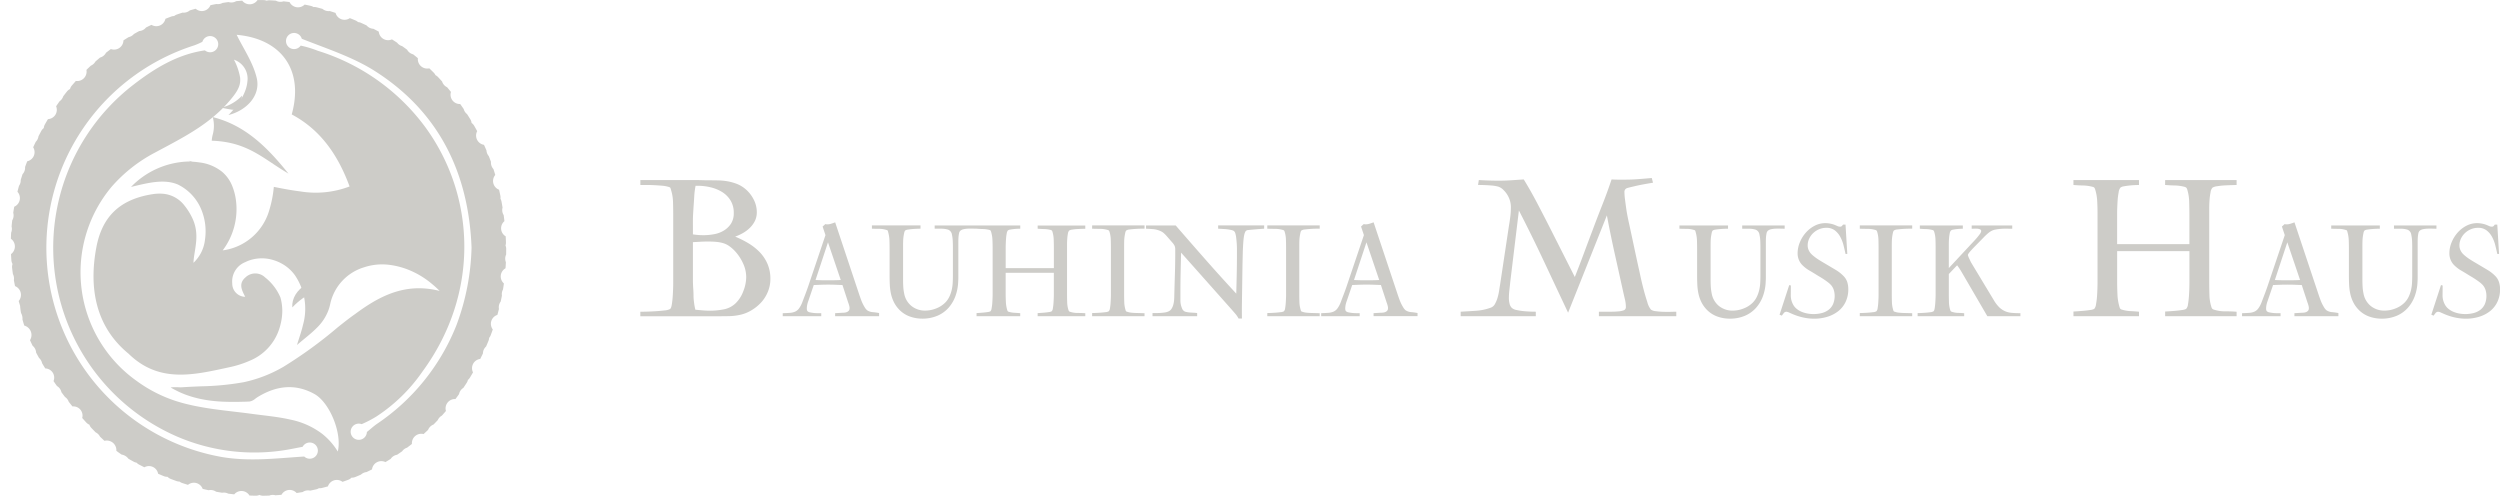
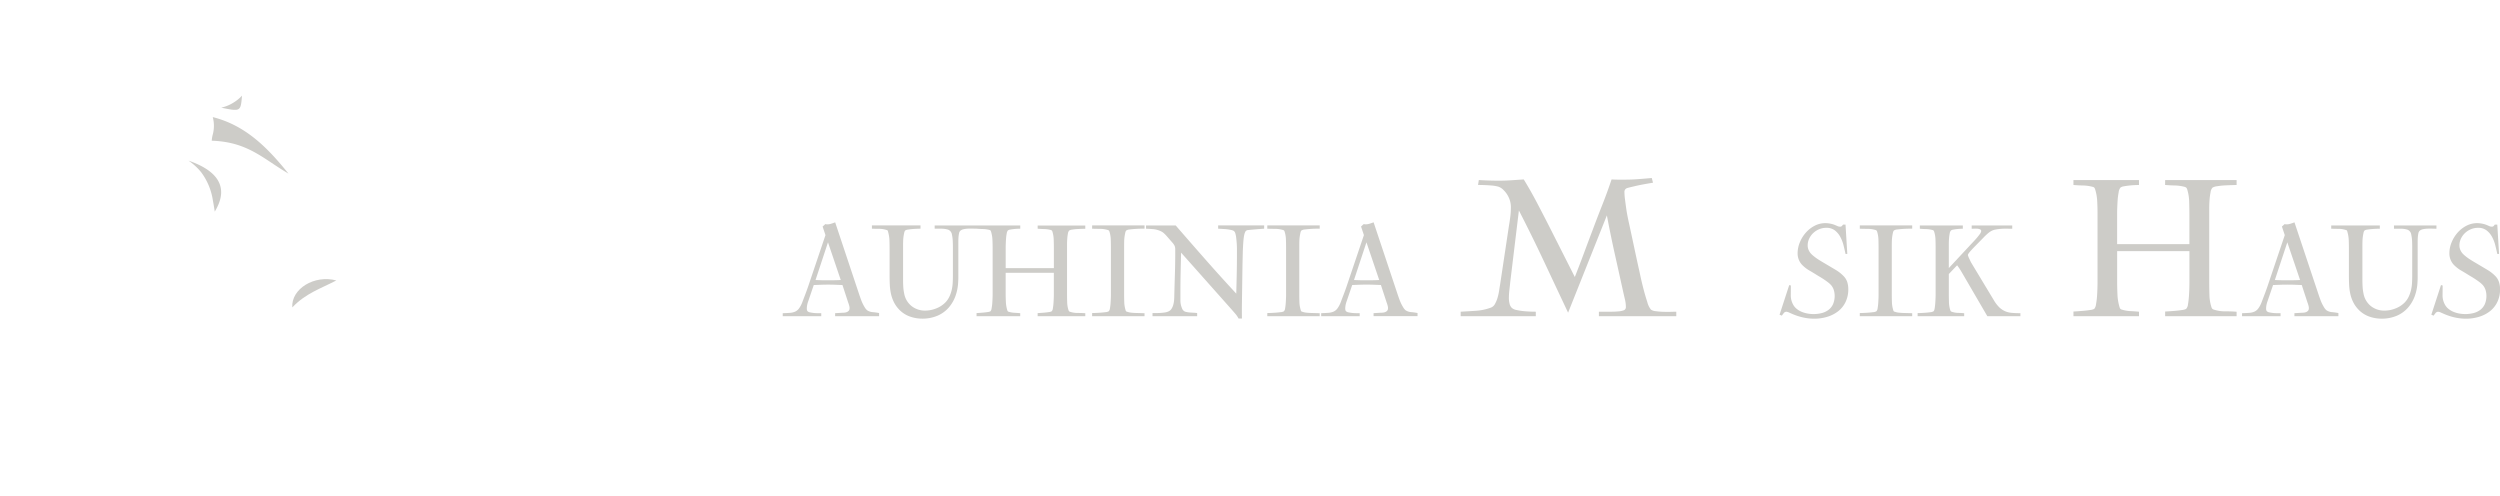
<svg xmlns="http://www.w3.org/2000/svg" width="372.125" height="73.783" viewBox="0 0 372.125 73.783">
  <defs>
    <style>
            .cls-1{fill:none}.cls-2{fill:#cdccc8}
        </style>
  </defs>
  <g id="Group_1051" data-name="Group 1051" transform="translate(-348.823 -3493)">
    <g id="Group_1049" data-name="Group 1049" transform="translate(142.15 -73.767)">
      <path id="Path_289" d="M2197.414 2872.235a5.666 5.666 0 0 0-.9-.793 3.118 3.118 0 0 0-.926-.441 5.492 5.492 0 0 0-1.034-.183c-.364-.031-.76-.046-1.185-.046q-.577 0-1.124.029c-.365.022-.74.042-1.124.061v5.516c0 .265 0 .523.015.776s.025.514.045.778q.031.519.031.869a6.014 6.014 0 0 0 .031.64c.02.193.046.4.076.625s.086.508.167.854q.547.06 1.109.106t1.11.046a10.61 10.61 0 0 0 2.005-.2 3.478 3.478 0 0 0 1.793-.93 4.806 4.806 0 0 0 1.125-1.783 5.857 5.857 0 0 0 .426-2.087 4.876 4.876 0 0 0-.471-2.057 6.927 6.927 0 0 0-1.169-1.78z" class="cls-1" data-name="Path 289" transform="translate(-1881.312 731.943)" />
      <path id="Path_290" d="M2300.573 2876.517a28.04 28.04 0 0 0 1.567.041h.632q.386 0 .773-.01c.258-.006.516-.017.775-.031l-1.9-5.61z" class="cls-1" data-name="Path 290" transform="translate(-1892.357 731.929)" />
-       <path id="Path_291" d="M2453.028 2876.517a28.177 28.177 0 0 0 1.57.041h.631c.257 0 .516 0 .774-.01s.515-.017.775-.031l-1.9-5.61z" class="cls-1" data-name="Path 291" transform="translate(-1907.741 731.929)" />
      <path id="Path_292" d="M2211.426 2876.517a28.255 28.255 0 0 0 1.569.041h.631q.387 0 .774-.01c.258-.006.516-.017.774-.031l-1.9-5.61z" class="cls-1" data-name="Path 292" transform="translate(-1883.361 731.929)" />
      <path id="Path_293" d="M2192.672 2868.9a8.646 8.646 0 0 0 1.627-.152 4.177 4.177 0 0 0 1.444-.547 3.35 3.35 0 0 0 1.048-1.018 2.845 2.845 0 0 0 .41-1.595 3.44 3.44 0 0 0-.487-1.868 3.854 3.854 0 0 0-1.246-1.246 5.741 5.741 0 0 0-1.717-.7 8.126 8.126 0 0 0-1.9-.228h-.334a12.059 12.059 0 0 0-.2 1.594c-.03.537-.066 1.069-.106 1.595l-.061 1.018q-.03.502-.03 1.018v2.005a10.414 10.414 0 0 0 1.552.124z" class="cls-1" data-name="Path 293" transform="translate(-1881.312 732.873)" />
-       <path id="Path_298" d="M2200.215 2871.356a8.233 8.233 0 0 0-1.687-1.337 14.659 14.659 0 0 0-1.991-1 6.867 6.867 0 0 0 1.185-.548 4.953 4.953 0 0 0 1.033-.789 3.769 3.769 0 0 0 .73-1.018 2.929 2.929 0 0 0 .273-1.291 4.1 4.1 0 0 0-.5-1.946 4.925 4.925 0 0 0-1.261-1.548 4.6 4.6 0 0 0-1.262-.73 7.764 7.764 0 0 0-1.336-.365 9.3 9.3 0 0 0-1.414-.135q-.729-.015-1.458-.016c-.3 0-.6-.006-.9-.015s-.594-.015-.9-.015h-8.3v.729h.942q.548 0 1.14.031c.395.02.775.047 1.139.076a4.609 4.609 0 0 1 .942.167c.162.041.259.088.289.137a1.414 1.414 0 0 1 .107.319 6.5 6.5 0 0 1 .3 1.765q.029.913.03 1.8v10.285c0 .161 0 .436-.015.821s-.031.792-.061 1.218-.077.822-.136 1.187-.152.588-.274.668a2.182 2.182 0 0 1-.821.2q-.638.077-1.383.123c-.5.029-.962.05-1.4.06s-.7.015-.805.015v.668H2194q.79 0 1.581-.015a8.54 8.54 0 0 0 1.55-.167 5.578 5.578 0 0 0 1.794-.684 6.392 6.392 0 0 0 1.489-1.2 5.336 5.336 0 0 0 1-1.6 4.992 4.992 0 0 0 .365-1.9 5.5 5.5 0 0 0-.426-2.218 5.9 5.9 0 0 0-1.138-1.732zm-9.968-4.679q0-.517.03-1.018l.061-1.018q.061-.791.106-1.595a11.926 11.926 0 0 1 .2-1.595h.334a8.139 8.139 0 0 1 1.9.228 5.723 5.723 0 0 1 1.717.7 3.843 3.843 0 0 1 1.246 1.246 3.44 3.44 0 0 1 .487 1.869 2.85 2.85 0 0 1-.41 1.595 3.363 3.363 0 0 1-1.049 1.017 4.2 4.2 0 0 1-1.444.548 8.683 8.683 0 0 1-1.626.152q-.4 0-.774-.03t-.775-.091zm7.506 10.457a4.791 4.791 0 0 1-1.125 1.783 3.477 3.477 0 0 1-1.792.929 10.61 10.61 0 0 1-2.005.2c-.365 0-.735-.016-1.11-.047s-.744-.065-1.109-.1c-.081-.346-.137-.63-.167-.854s-.056-.432-.075-.625a6.019 6.019 0 0 1-.031-.64q0-.35-.031-.868a19.409 19.409 0 0 1-.06-1.555v-5.515c.384-.02.76-.039 1.124-.061s.74-.03 1.125-.03q.638 0 1.185.046a5.479 5.479 0 0 1 1.034.183 3.1 3.1 0 0 1 .926.441 5.625 5.625 0 0 1 .9.793 6.9 6.9 0 0 1 1.169 1.782 4.873 4.873 0 0 1 .471 2.057 5.847 5.847 0 0 1-.429 2.082z" class="cls-2" data-name="Path 298" transform="translate(-1880.435 732.969)" />
      <path id="Path_299" d="M2218.577 2880.7a1.571 1.571 0 0 1-.354-.415 5.905 5.905 0 0 1-.325-.588 6.46 6.46 0 0 1-.263-.627c-.074-.21-.139-.388-.192-.537l-3.643-10.933a8.759 8.759 0 0 1-.579.2 1.92 1.92 0 0 1-.6.1.873.873 0 0 1-.143-.01 1.476 1.476 0 0 1-.142-.03l-.407.365.427 1.278-2.579 7.647c-.136.392-.279.784-.427 1.176s-.3.785-.447 1.177a3.9 3.9 0 0 1-.5.933 1.482 1.482 0 0 1-.589.466 2.4 2.4 0 0 1-.783.172c-.3.021-.643.038-1.036.051v.445h5.734v-.445h-.445c-.2 0-.409-.011-.618-.03a5.53 5.53 0 0 1-.6-.092.679.679 0 0 1-.385-.184.443.443 0 0 1-.081-.172.9.9 0 0 1-.021-.194 2.868 2.868 0 0 1 .061-.58 3.516 3.516 0 0 1 .162-.56l.81-2.381 1.066-.041q.539-.019 1.071-.02t1.072.02l1.066.041.851 2.605a2.866 2.866 0 0 1 .122.367 1.839 1.839 0 0 1 .082.366v.122a.538.538 0 0 1-.112.356.74.74 0 0 1-.274.2 1.19 1.19 0 0 1-.354.091 3.531 3.531 0 0 1-.375.021l-1.033.061v.445h6.544v-.465a8.247 8.247 0 0 0-.912-.131 1.781 1.781 0 0 1-.849-.27zm-4.725-4.486q-.387.011-.774.01h-.631c-.258 0-.517 0-.775-.01s-.522-.017-.794-.031l1.853-5.61 1.9 5.61c-.262.017-.521.025-.779.031z" class="cls-2" data-name="Path 299" transform="translate(-1882.812 732.263)" />
      <path id="Path_300" d="M2245.433 2868.6c.324.028.648.044.973.051a4.1 4.1 0 0 1 .952.132.386.386 0 0 1 .192.1.576.576 0 0 1 .092.2 4.637 4.637 0 0 1 .181 1.22q.021.69.021 1.239v2.927h-7.172v-3.027c0-.1 0-.271.01-.529s.02-.528.041-.813a6.354 6.354 0 0 1 .1-.781.964.964 0 0 1 .172-.458.737.737 0 0 1 .356-.132 7.81 7.81 0 0 1 1.124-.122c.176-.007.3-.01.365-.01v-.485h-12.74v.485h.972a3.594 3.594 0 0 1 1 .132.908.908 0 0 1 .6.76 5.609 5.609 0 0 1 .121.951c.014.323.021.641.021.952v4.213c0 .351-.011.709-.031 1.073a6.17 6.17 0 0 1-.152 1.063 4.866 4.866 0 0 1-.355 1 3.147 3.147 0 0 1-.618.871 3.867 3.867 0 0 1-1.357.862 4.389 4.389 0 0 1-1.58.314 3.209 3.209 0 0 1-2.067-.679 3.085 3.085 0 0 1-1.094-1.874 6.8 6.8 0 0 1-.132-.991c-.02-.337-.031-.669-.031-.992v-4.82c0-.311 0-.625.011-.942a6.291 6.291 0 0 1 .091-.942c.013-.081.038-.2.071-.354a.683.683 0 0 1 .152-.334.991.991 0 0 1 .426-.132c.216-.035.446-.061.689-.081s.476-.034.7-.041.375-.01.456-.01v-.485h-7.234v.485q.528.02 1.075.021a3.608 3.608 0 0 1 1.073.162c.108.026.173.057.192.091a.874.874 0 0 1 .071.212 5.184 5.184 0 0 1 .2 1.287q.021.658.021 1.307v3.868q0 .689.03 1.368a8.394 8.394 0 0 0 .162 1.315 5.414 5.414 0 0 0 .416 1.236 4.475 4.475 0 0 0 .769 1.124 4.155 4.155 0 0 0 1.591 1.064 5.416 5.416 0 0 0 1.894.334 5.647 5.647 0 0 0 2.219-.415 4.66 4.66 0 0 0 1.662-1.165 5.389 5.389 0 0 0 1.053-1.762 7.033 7.033 0 0 0 .416-2.208c.013-.189.021-.367.021-.536v-5.369c0-.195.006-.4.02-.618a4.158 4.158 0 0 1 .082-.607.711.711 0 0 1 .2-.405 1.1 1.1 0 0 1 .506-.232 3.781 3.781 0 0 1 .7-.081q.374-.01.719 0c.193.005.351.01.486.01.311.028.628.044.952.051a4.061 4.061 0 0 1 .953.132.315.315 0 0 1 .182.1.792.792 0 0 1 .081.2 4.736 4.736 0 0 1 .193 1.155q.03.628.03 1.174v6.908c0 .095 0 .271-.01.527s-.02.526-.041.81a6.526 6.526 0 0 1-.1.791.824.824 0 0 1-.171.445 1.088 1.088 0 0 1-.4.111q-.314.051-.668.083c-.236.019-.453.037-.648.051s-.315.019-.355.019v.466h6.5v-.445c-.271-.027-.55-.047-.841-.062a3.454 3.454 0 0 1-.84-.141.314.314 0 0 1-.182-.1.686.686 0 0 1-.081-.2 5.07 5.07 0 0 1-.193-1.21c-.02-.441-.03-.85-.03-1.23v-3.069h7.172v3.16c0 .108 0 .291-.01.546s-.021.524-.041.8-.051.535-.091.771a.77.77 0 0 1-.183.455 1.073 1.073 0 0 1-.394.111q-.315.051-.669.083c-.237.019-.456.037-.658.051s-.324.019-.365.019v.466h7.092v-.445c-.325-.027-.7-.04-1.115-.04a3.508 3.508 0 0 1-1.115-.163.384.384 0 0 1-.192-.1.564.564 0 0 1-.092-.2 4.2 4.2 0 0 1-.183-1.146q-.02-.639-.02-1.167v-7.465c0-.258.01-.524.031-.8a6.258 6.258 0 0 1 .1-.771.826.826 0 0 1 .192-.456 1.171 1.171 0 0 1 .467-.142 6.613 6.613 0 0 1 .76-.081q.395-.021.739-.031c.229-.006.371-.01.427-.01v-.485h-7.092z" class="cls-2" data-name="Path 300" transform="translate(-1884.302 732.211)" />
      <path id="Path_301" d="M2257.216 2868.6q.589.02 1.165.021a4.117 4.117 0 0 1 1.145.162.382.382 0 0 1 .193.1.58.58 0 0 1 .092.2 4.37 4.37 0 0 1 .181 1.145q.021.617.021 1.184v6.968c0 .108 0 .283-.01.527s-.021.5-.04.779-.052.53-.092.76a.769.769 0 0 1-.182.445 1.151 1.151 0 0 1-.487.132c-.256.033-.53.061-.82.08s-.554.034-.79.041l-.375.009v.466h7.8v-.445c-.122 0-.3 0-.527-.011l-.729-.019a8.294 8.294 0 0 1-.74-.051 2.3 2.3 0 0 1-.557-.122.4.4 0 0 1-.2-.092.634.634 0 0 1-.081-.213 4.391 4.391 0 0 1-.183-1.146q-.02-.617-.019-1.167v-6.978c0-.311 0-.615.009-.913a6.019 6.019 0 0 1 .092-.913c.013-.081.037-.2.07-.355a.672.672 0 0 1 .152-.333 1.146 1.146 0 0 1 .538-.153q.414-.051.881-.081c.311-.02.595-.031.851-.031h.446v-.486h-7.8z" class="cls-2" data-name="Path 301" transform="translate(-1887.982 732.211)" />
      <path id="Path_302" d="M2276.878 2868.6q.466.02.952.051a6.235 6.235 0 0 1 .952.132 1.35 1.35 0 0 1 .416.142.69.69 0 0 1 .234.364 3.6 3.6 0 0 1 .131.659c.033.277.061.564.081.861s.031.587.031.871v.708q0 1.479-.031 2.937t-.071 2.937q-2.329-2.511-4.548-5.033t-4.468-5.114h-4.416v.485q.527.02 1.043.062a3.243 3.243 0 0 1 1 .242 2.052 2.052 0 0 1 .536.3 5.345 5.345 0 0 1 .456.445l.831.952a2.894 2.894 0 0 1 .3.385 1.167 1.167 0 0 1 .142.324 1.474 1.474 0 0 1 .041.354v.477q0 1.64-.051 3.241t-.091 3.24c0 .19-.01.4-.031.629a3.775 3.775 0 0 1-.121.678 2.078 2.078 0 0 1-.273.608 1.026 1.026 0 0 1-.486.394 2.136 2.136 0 0 1-.537.142 8.45 8.45 0 0 1-1.236.081h-.558v.466h6.646v-.466c-.19-.026-.369-.043-.537-.05s-.348-.017-.538-.031a3.613 3.613 0 0 1-.729-.13.844.844 0 0 1-.466-.537 2.894 2.894 0 0 1-.223-1.145v-1.185q0-1.478.031-2.957t.071-2.958l7.578 8.528.527.608a3.676 3.676 0 0 1 .446.668h.506q-.021-1.195 0-2.41l.081-5.57.04-1.68q.02-.83.081-1.682c.014-.189.031-.375.051-.558a5.568 5.568 0 0 1 .091-.557 2.081 2.081 0 0 1 .162-.466.488.488 0 0 1 .405-.243c.391-.041.79-.077 1.195-.111s.8-.064 1.2-.092v-.485h-6.848z" class="cls-2" data-name="Path 302" transform="translate(-1888.882 732.211)" />
      <path id="Path_303" d="M2286.218 2868.6q.588.02 1.165.021a4.124 4.124 0 0 1 1.145.162.383.383 0 0 1 .192.1.6.6 0 0 1 .091.2 4.38 4.38 0 0 1 .182 1.145q.02.617.021 1.184v6.968c0 .108 0 .283-.01.527s-.02.5-.041.779a7.619 7.619 0 0 1-.091.76.765.765 0 0 1-.183.445 1.142 1.142 0 0 1-.486.132c-.256.033-.53.061-.82.08s-.554.034-.791.041l-.375.009v.466h7.8v-.445c-.121 0-.3 0-.526-.011l-.729-.019a8.294 8.294 0 0 1-.74-.051 2.319 2.319 0 0 1-.558-.122.4.4 0 0 1-.2-.092.638.638 0 0 1-.081-.213 4.381 4.381 0 0 1-.183-1.146q-.019-.617-.02-1.167v-6.978c0-.311 0-.615.01-.913a6.045 6.045 0 0 1 .091-.913c.013-.081.038-.2.071-.355a.674.674 0 0 1 .152-.333 1.149 1.149 0 0 1 .538-.153q.415-.051.881-.081c.311-.02.595-.031.851-.031h.446v-.486h-7.8z" class="cls-2" data-name="Path 303" transform="translate(-1890.908 732.211)" />
      <path id="Path_304" d="M2307.724 2880.7a1.571 1.571 0 0 1-.354-.415 6.378 6.378 0 0 1-.588-1.215l-.192-.537-3.647-10.937q-.264.1-.579.2a1.924 1.924 0 0 1-.6.1.847.847 0 0 1-.142-.01 1.428 1.428 0 0 1-.143-.03l-.406.365.427 1.278-2.581 7.647q-.2.589-.427 1.176t-.445 1.177a3.951 3.951 0 0 1-.5.933 1.474 1.474 0 0 1-.589.466 2.408 2.408 0 0 1-.783.172c-.3.021-.644.038-1.036.051v.445h5.733v-.445h-.446c-.2 0-.408-.011-.618-.03a5.559 5.559 0 0 1-.6-.092.684.684 0 0 1-.385-.184.45.45 0 0 1-.081-.172.93.93 0 0 1-.021-.194 2.87 2.87 0 0 1 .062-.58 3.621 3.621 0 0 1 .162-.56l.812-2.381 1.065-.041q.54-.019 1.072-.02c.354 0 .712.007 1.072.02l1.066.041.851 2.605a2.736 2.736 0 0 1 .121.367 1.824 1.824 0 0 1 .081.366v.122a.533.533 0 0 1-.112.356.73.73 0 0 1-.273.2 1.206 1.206 0 0 1-.354.091 3.562 3.562 0 0 1-.375.021l-1.033.061v.445h6.544v-.465a8.24 8.24 0 0 0-.912-.131 1.777 1.777 0 0 1-.846-.266zm-4.726-4.486c-.258.007-.516.01-.773.01h-.632c-.258 0-.517 0-.774-.01s-.522-.017-.794-.031l1.853-5.61 1.9 5.61c-.263.017-.522.025-.778.031z" class="cls-2" data-name="Path 304" transform="translate(-1891.809 732.263)" />
      <path id="Path_305" d="M2348.463 2880.178a10.241 10.241 0 0 1-1.169-.091 1.574 1.574 0 0 1-.73-.228 2.945 2.945 0 0 1-.548-1.127c-.2-.609-.394-1.267-.577-1.978s-.34-1.374-.471-1.993-.218-1.009-.258-1.171q-.366-1.673-.715-3.316t-.714-3.317q-.091-.4-.213-1.02t-.212-1.278q-.092-.654-.167-1.263a8.247 8.247 0 0 1-.077-.973v-.031a.586.586 0 0 1 .426-.64q.425-.121.851-.213.73-.182 1.473-.319t1.5-.259l-.182-.7q-1 .091-2.005.167t-2.006.076h-.988q-.471 0-.987-.031-.638 1.915-1.367 3.753t-1.429 3.72q-.669 1.761-1.322 3.524t-1.352 3.525l-3.921-7.748q-.882-1.731-1.778-3.432t-1.9-3.343c-.607.042-1.221.081-1.838.122s-1.231.062-1.839.062q-1.519 0-3.01-.092l-.121.73q1.064 0 2.127.092a5.543 5.543 0 0 1 .911.167 1.977 1.977 0 0 1 .791.532 3.646 3.646 0 0 1 .79 1.172 3.477 3.477 0 0 1 .273 1.354 11.459 11.459 0 0 1-.091 1.431c-.061.486-.132.964-.213 1.429l-1.306 8.672c-.04.223-.086.507-.136.852a8.174 8.174 0 0 1-.229 1.051 4.348 4.348 0 0 1-.394.958 1.127 1.127 0 0 1-.608.548 7.84 7.84 0 0 1-2.219.472q-1.154.077-2.279.137v.668h11.184v-.668c-.182 0-.45 0-.8-.016s-.715-.034-1.08-.075a9.383 9.383 0 0 1-1.018-.168 1.384 1.384 0 0 1-.683-.319 1.291 1.291 0 0 1-.334-.655 3.436 3.436 0 0 1-.092-.746 10.772 10.772 0 0 1 .077-1.263q.075-.655.136-1.263l1.277-10.563q1.944 3.773 3.723 7.561t3.6 7.652l5.774-14.483q.548 2.922 1.186 5.784t1.276 5.754l.243 1.051a4.731 4.731 0 0 1 .122 1.05.5.5 0 0 1-.4.518 3.01 3.01 0 0 1-.744.137q-.5.045-1.064.046h-1.808v.668h11.519v-.668c-.123 0-.361.005-.715.015s-.735.01-1.15 0z" class="cls-2" data-name="Path 305" transform="translate(-1894.14 733.003)" />
-       <path id="Path_306" d="M2370.114 2868.6v-.485h-6.321v.485h.972a3.594 3.594 0 0 1 1 .132.908.908 0 0 1 .6.76 5.56 5.56 0 0 1 .121.951c.013.323.02.641.02.952v4.213q0 .527-.03 1.073a6.266 6.266 0 0 1-.152 1.063 4.971 4.971 0 0 1-.356 1 3.155 3.155 0 0 1-.617.871 3.867 3.867 0 0 1-1.358.862 4.388 4.388 0 0 1-1.58.314 3.209 3.209 0 0 1-2.067-.679 3.094 3.094 0 0 1-1.094-1.874 7.046 7.046 0 0 1-.132-.991q-.029-.506-.03-.992v-4.82c0-.311 0-.625.01-.942a6.227 6.227 0 0 1 .091-.942c.014-.081.038-.2.071-.354a.666.666 0 0 1 .152-.334.985.985 0 0 1 .425-.132c.216-.035.446-.061.688-.081s.477-.034.7-.041.375-.01.457-.01v-.485h-7.234v.485c.352.013.709.021 1.074.021a3.613 3.613 0 0 1 1.074.162c.107.026.171.057.192.091a1.034 1.034 0 0 1 .071.212 5.15 5.15 0 0 1 .2 1.287q.02.658.021 1.307v3.868q0 .689.03 1.368a8.337 8.337 0 0 0 .163 1.315 5.331 5.331 0 0 0 .415 1.236 4.469 4.469 0 0 0 .769 1.124 4.15 4.15 0 0 0 1.591 1.064 5.42 5.42 0 0 0 1.895.334 5.645 5.645 0 0 0 2.218-.415 4.649 4.649 0 0 0 1.661-1.165 5.371 5.371 0 0 0 1.054-1.762 7.005 7.005 0 0 0 .415-2.208 7.26 7.26 0 0 0 .021-.536v-5.369c0-.195.007-.4.02-.618a4.159 4.159 0 0 1 .081-.607.712.712 0 0 1 .2-.405 1.1 1.1 0 0 1 .506-.232 3.785 3.785 0 0 1 .7-.081q.375-.01.719 0c.236.01.425.01.574.01z" class="cls-2" data-name="Path 306" transform="translate(-1897.794 732.211)" />
      <path id="Path_307" d="M2380.6 2875.659a5.581 5.581 0 0 0-1.236-.98c-.485-.29-.946-.563-1.377-.818-.162-.1-.352-.206-.567-.335s-.433-.262-.648-.4-.422-.29-.618-.446a3.921 3.921 0 0 1-.477-.434 2.1 2.1 0 0 1-.344-.556 1.657 1.657 0 0 1-.122-.637 2.358 2.358 0 0 1 .233-1.031 2.744 2.744 0 0 1 .618-.839 2.9 2.9 0 0 1 .881-.556 2.724 2.724 0 0 1 1.044-.2 2.018 2.018 0 0 1 1.267.384 3.054 3.054 0 0 1 .81.963 5.4 5.4 0 0 1 .487 1.267q.171.687.293 1.275h.264l-.264-4.369h-.365c-.053.07-.111.14-.172.209a.319.319 0 0 1-.253.1.965.965 0 0 1-.405-.083c-.121-.055-.25-.112-.385-.167a3.5 3.5 0 0 0-.689-.2 3.952 3.952 0 0 0-.73-.074 3.427 3.427 0 0 0-1.621.4 4.528 4.528 0 0 0-1.306 1.035 5.03 5.03 0 0 0-.881 1.44 4.321 4.321 0 0 0-.325 1.633 2.525 2.525 0 0 0 .183.944 2.364 2.364 0 0 0 .527.8 5.055 5.055 0 0 0 1.043.8c.386.223.76.449 1.125.68q.2.122.5.3t.6.385q.3.2.577.416a3.31 3.31 0 0 1 .436.4 2.164 2.164 0 0 1 .406.751 3.155 3.155 0 0 1-.123 2.078 2.222 2.222 0 0 1-.669.843 2.81 2.81 0 0 1-1 .477 4.927 4.927 0 0 1-1.246.152 5.048 5.048 0 0 1-.882-.081 4.117 4.117 0 0 1-.871-.254 2.945 2.945 0 0 1-.76-.456 2.067 2.067 0 0 1-.547-.688 2.826 2.826 0 0 1-.314-1.357q.009-.73.009-1.418l-.242-.061-1.439 4.413.345.136a4.323 4.323 0 0 1 .273-.368.5.5 0 0 1 .4-.211 1.232 1.232 0 0 1 .435.132l.436.193a8.934 8.934 0 0 0 1.6.522 7.709 7.709 0 0 0 1.681.187 6.574 6.574 0 0 0 1.936-.283 4.967 4.967 0 0 0 1.62-.829 3.852 3.852 0 0 0 1.1-1.376 4.316 4.316 0 0 0 .405-1.921 3.532 3.532 0 0 0-.141-1 2.307 2.307 0 0 0-.515-.887z" class="cls-2" data-name="Path 307" transform="translate(-1899.465 732.25)" />
      <path id="Path_308" d="M2384.31 2868.6q.589.02 1.166.021a4.118 4.118 0 0 1 1.144.162.383.383 0 0 1 .193.1.6.6 0 0 1 .091.2 4.411 4.411 0 0 1 .182 1.145q.019.617.02 1.184v6.968c0 .108 0 .283-.01.527s-.021.5-.041.779a7.551 7.551 0 0 1-.091.76.77.77 0 0 1-.182.445 1.152 1.152 0 0 1-.487.132c-.257.033-.53.061-.82.08s-.555.034-.791.041l-.375.009v.466h7.8v-.445q-.182 0-.528-.011l-.729-.019a8.245 8.245 0 0 1-.739-.051 2.287 2.287 0 0 1-.557-.122.393.393 0 0 1-.2-.092.628.628 0 0 1-.081-.213 4.321 4.321 0 0 1-.182-1.146c-.015-.412-.021-.8-.021-1.167v-6.978c0-.311 0-.615.01-.913a6.274 6.274 0 0 1 .091-.913c.013-.081.037-.2.071-.355a.677.677 0 0 1 .152-.333 1.144 1.144 0 0 1 .537-.153 15.328 15.328 0 0 1 1.733-.112h.446v-.486h-7.8z" class="cls-2" data-name="Path 308" transform="translate(-1900.807 732.211)" />
      <path id="Path_309" d="M2406.885 2880.873a3.042 3.042 0 0 1-.851-.577 5.047 5.047 0 0 1-.8-1.046l-3.363-5.579a1.993 1.993 0 0 1-.121-.232c-.054-.116-.111-.237-.173-.365s-.111-.247-.152-.354a.916.916 0 0 1-.06-.2.545.545 0 0 1 .121-.254 4.034 4.034 0 0 1 .283-.356 19.246 19.246 0 0 1 .547-.587l1.256-1.279c.081-.081.158-.162.233-.243a2.5 2.5 0 0 1 .233-.223c.107-.108.223-.214.344-.314a3.119 3.119 0 0 1 .385-.274 1.982 1.982 0 0 1 .709-.263 7.3 7.3 0 0 1 .871-.112q.446-.03.881-.02t.74.01v-.485h-6.037v.485c.054 0 .158 0 .314-.01s.313-.007.475 0a1.234 1.234 0 0 1 .436.092.272.272 0 0 1 .193.262 1 1 0 0 1-.233.486q-.233.324-.537.668t-.608.658q-.3.315-.425.457l-3.019 3.24v-3.565c0-.256.01-.523.03-.8a6.311 6.311 0 0 1 .1-.769.815.815 0 0 1 .193-.456.674.674 0 0 1 .334-.132c.169-.035.348-.061.537-.081a8.42 8.42 0 0 1 .892-.051v-.485h-6.4v.485c.31.028.621.044.932.051a3.988 3.988 0 0 1 .932.132.377.377 0 0 1 .192.1.578.578 0 0 1 .091.2 4.437 4.437 0 0 1 .184 1.165c.013.425.02.814.02 1.164v6.888c0 .107 0 .291-.01.547s-.021.526-.042.81-.05.547-.09.791-.1.392-.183.445a1.067 1.067 0 0 1-.456.132c-.236.033-.489.061-.76.08s-.516.034-.739.041-.355.009-.4.009v.466h6.93v-.445a12.433 12.433 0 0 0-.9-.051 3.018 3.018 0 0 1-.9-.152.381.381 0 0 1-.192-.1.55.55 0 0 1-.092-.2 4.37 4.37 0 0 1-.183-1.206c-.013-.466-.02-.874-.02-1.226v-2.9l1.235-1.3a8.793 8.793 0 0 1 .628.932l3.87 6.643h4.923v-.445q-.73 0-1.286-.051a3.145 3.145 0 0 1-1.012-.251z" class="cls-2" data-name="Path 309" transform="translate(-1901.773 732.211)" />
      <path id="Path_310" d="M2433.324 2861.33c.487.041.973.066 1.46.077a6.116 6.116 0 0 1 1.427.2.611.611 0 0 1 .289.152.875.875 0 0 1 .137.3 6.952 6.952 0 0 1 .274 1.83q.03 1.037.031 1.86v4.389h-10.758v-4.538c0-.142 0-.406.015-.792s.03-.792.061-1.219a9.543 9.543 0 0 1 .152-1.174 1.462 1.462 0 0 1 .258-.685 1.091 1.091 0 0 1 .532-.2q.41-.076.852-.121c.293-.031.572-.052.835-.061s.446-.016.547-.016v-.729h-9.755v.729q.7.062 1.428.076a6.165 6.165 0 0 1 1.428.2.482.482 0 0 1 .273.152 1.143 1.143 0 0 1 .122.3 7.054 7.054 0 0 1 .289 1.731q.046.942.045 1.762v10.36q0 .213-.015.79t-.061 1.215a9.975 9.975 0 0 1-.152 1.185 1.249 1.249 0 0 1-.259.669 1.624 1.624 0 0 1-.592.167q-.473.076-1 .121c-.355.031-.679.056-.973.076s-.47.031-.531.031v.7h9.755v-.668c-.406-.04-.825-.072-1.261-.091a5.209 5.209 0 0 1-1.261-.214.486.486 0 0 1-.273-.152 1.172 1.172 0 0 1-.122-.305 7.665 7.665 0 0 1-.289-1.814q-.044-.991-.045-1.845v-4.6h10.758v4.739c0 .162-.005.436-.015.82s-.03.785-.061 1.2-.076.8-.137 1.154a1.177 1.177 0 0 1-.274.683 1.616 1.616 0 0 1-.593.167q-.472.076-1 .121a45.337 45.337 0 0 1-1.535.107v.7h10.637v-.668q-.729-.06-1.671-.061a5.3 5.3 0 0 1-1.672-.242.6.6 0 0 1-.289-.153.878.878 0 0 1-.137-.306 6.274 6.274 0 0 1-.273-1.718q-.029-.959-.03-1.75v-11.2q0-.577.045-1.2a9.466 9.466 0 0 1 .152-1.156 1.243 1.243 0 0 1 .289-.685 1.757 1.757 0 0 1 .7-.213 10.149 10.149 0 0 1 1.139-.122q.592-.03 1.11-.045c.344-.01.557-.016.638-.016v-.729h-10.637z" class="cls-2" data-name="Path 310" transform="translate(-1904.376 732.969)" />
      <path id="Path_311" d="M2460.18 2880.7a1.572 1.572 0 0 1-.355-.415 6.337 6.337 0 0 1-.587-1.215l-.192-.537-3.646-10.933q-.264.1-.579.2a1.919 1.919 0 0 1-.6.1.864.864 0 0 1-.143-.01 1.415 1.415 0 0 1-.142-.03l-.407.365.427 1.278-2.58 7.647q-.2.589-.427 1.176l-.447 1.177a3.915 3.915 0 0 1-.5.933 1.486 1.486 0 0 1-.588.466 2.4 2.4 0 0 1-.783.172q-.446.031-1.036.051v.445h5.733v-.445h-.445c-.2 0-.409-.011-.619-.03a5.559 5.559 0 0 1-.6-.092.683.683 0 0 1-.385-.184.451.451 0 0 1-.081-.172.9.9 0 0 1-.021-.194 2.868 2.868 0 0 1 .061-.58 3.676 3.676 0 0 1 .162-.56l.811-2.381 1.065-.041a29.654 29.654 0 0 1 2.144 0l1.065.041.852 2.605a2.812 2.812 0 0 1 .121.367 1.861 1.861 0 0 1 .081.366v.122a.533.533 0 0 1-.112.356.728.728 0 0 1-.273.2 1.194 1.194 0 0 1-.354.091 3.553 3.553 0 0 1-.375.021l-1.033.061v.445h6.545v-.465a8.285 8.285 0 0 0-.913-.131 1.775 1.775 0 0 1-.844-.27zm-4.725-4.486c-.258.007-.517.01-.773.01h-.632q-.388 0-.775-.01a28.324 28.324 0 0 1-.795-.031l1.854-5.61 1.9 5.61c-.264.017-.522.025-.779.031z" class="cls-2" data-name="Path 311" transform="translate(-1907.194 732.263)" />
      <path id="Path_312" d="M2478.021 2868.6v-.485h-6.321v.485h.973a3.592 3.592 0 0 1 1 .132.908.908 0 0 1 .6.76 5.536 5.536 0 0 1 .122.951c.014.323.02.641.02.952v4.213q0 .527-.03 1.073a6.146 6.146 0 0 1-.152 1.063 4.954 4.954 0 0 1-.355 1 3.133 3.133 0 0 1-.618.871 3.86 3.86 0 0 1-1.357.862 4.388 4.388 0 0 1-1.581.314 3.207 3.207 0 0 1-2.066-.679 3.087 3.087 0 0 1-1.094-1.874 6.871 6.871 0 0 1-.133-.991q-.03-.506-.03-.992v-4.82c0-.311 0-.625.01-.942a6.2 6.2 0 0 1 .091-.942c.013-.081.037-.2.07-.354a.672.672 0 0 1 .152-.334.987.987 0 0 1 .425-.132c.217-.035.446-.061.689-.081s.476-.034.7-.041.375-.01.456-.01v-.485h-7.234v.485q.528.02 1.075.021a3.611 3.611 0 0 1 1.074.162c.107.026.171.057.192.091a.92.92 0 0 1 .071.212 5.173 5.173 0 0 1 .2 1.287q.021.658.021 1.307v3.868q0 .689.03 1.368a8.366 8.366 0 0 0 .162 1.315 5.355 5.355 0 0 0 .416 1.236 4.457 4.457 0 0 0 .77 1.124 4.153 4.153 0 0 0 1.591 1.064 5.416 5.416 0 0 0 1.894.334 5.645 5.645 0 0 0 2.219-.415 4.647 4.647 0 0 0 1.662-1.165 5.382 5.382 0 0 0 1.054-1.762 7.012 7.012 0 0 0 .416-2.208c.013-.189.02-.367.02-.536v-5.369c0-.195.007-.4.021-.618a4.2 4.2 0 0 1 .08-.607.718.718 0 0 1 .2-.405 1.11 1.11 0 0 1 .507-.232 3.8 3.8 0 0 1 .7-.081q.375-.01.719 0c.23.01.419.01.569.01z" class="cls-2" data-name="Path 312" transform="translate(-1908.683 732.211)" />
      <path id="Path_313" d="M2489.011 2876.539a2.288 2.288 0 0 0-.506-.88 5.581 5.581 0 0 0-1.236-.98q-.73-.435-1.378-.818c-.163-.1-.351-.206-.567-.335s-.432-.262-.649-.4-.422-.29-.618-.446a4.015 4.015 0 0 1-.477-.434 2.092 2.092 0 0 1-.343-.556 1.635 1.635 0 0 1-.122-.637 2.358 2.358 0 0 1 .233-1.031 2.753 2.753 0 0 1 .619-.839 2.9 2.9 0 0 1 .881-.556 2.723 2.723 0 0 1 1.044-.2 2.015 2.015 0 0 1 1.266.384 3.042 3.042 0 0 1 .81.963 5.352 5.352 0 0 1 .487 1.267q.172.687.294 1.275h.263l-.263-4.369h-.365c-.054.07-.11.14-.172.209a.32.32 0 0 1-.253.1.963.963 0 0 1-.405-.083c-.122-.055-.25-.112-.385-.167a3.506 3.506 0 0 0-.689-.2 3.944 3.944 0 0 0-.729-.074 3.427 3.427 0 0 0-1.621.4 4.525 4.525 0 0 0-1.307 1.035 5.022 5.022 0 0 0-.88 1.44 4.3 4.3 0 0 0-.325 1.633 2.515 2.515 0 0 0 .182.944 2.365 2.365 0 0 0 .527.8 5.07 5.07 0 0 0 1.042.8q.578.335 1.125.68.2.122.5.3t.6.385c.2.136.4.274.578.416a3.366 3.366 0 0 1 .435.4 2.135 2.135 0 0 1 .405.751 3.148 3.148 0 0 1-.121 2.078 2.234 2.234 0 0 1-.669.843 2.812 2.812 0 0 1-1 .477 4.936 4.936 0 0 1-1.246.152 5.022 5.022 0 0 1-.881-.081 4.09 4.09 0 0 1-.871-.254 2.943 2.943 0 0 1-.76-.456 2.092 2.092 0 0 1-.548-.688 2.831 2.831 0 0 1-.313-1.357q.01-.73.01-1.418l-.243-.061-1.439 4.413.344.136a4.342 4.342 0 0 1 .274-.368.5.5 0 0 1 .4-.211 1.237 1.237 0 0 1 .436.132l.435.193a8.957 8.957 0 0 0 1.6.522 7.69 7.69 0 0 0 1.681.187 6.569 6.569 0 0 0 1.935-.283 4.973 4.973 0 0 0 1.621-.829 3.87 3.87 0 0 0 1.1-1.376 4.333 4.333 0 0 0 .405-1.921 3.5 3.5 0 0 0-.151-1.007z" class="cls-2" data-name="Path 313" transform="translate(-1910.355 732.25)" />
    </g>
    <g id="Group_1050" data-name="Group 1050" transform="translate(15.295 14.544)">
      <path id="Path_286" d="M2357.163 2706.294a35.311 35.311 0 0 0 2.195-11.413c-.432-11.169-4.888-20.213-14.352-26.248-3.318-2.116-7.2-3.35-10.916-4.829a1.207 1.207 0 1 0-.432 1.294 1.224 1.224 0 0 0 .266-.275 15.712 15.712 0 0 1 2.537.765 31.422 31.422 0 0 1 16.024 11.387c7.5 10.282 8.111 24.742-.461 36.4a24.779 24.779 0 0 1-6.833 6.657 17 17 0 0 1-2.191 1.136 1.2 1.2 0 1 0 .777 1.17c.5-.407.983-.849 1.512-1.22a31.8 31.8 0 0 0 11.733-14.469l.12-.3.021-.055z" class="cls-1" data-name="Path 286" transform="translate(-1962.551 820.42)" />
      <path id="Path_287" d="M2304.172 2701.366a12.731 12.731 0 0 1 2.339.375q-.578-.578-1.191-1.083a12.777 12.777 0 0 0-3.9-2.237 11.623 11.623 0 0 0-2.444-.571 8.549 8.549 0 0 0-3.721.375 7.315 7.315 0 0 0-5.017 5.393 6.72 6.72 0 0 1-.287 1.017 7.123 7.123 0 0 1-1.689 2.566c-.871.888-1.92 1.663-2.983 2.59.208-.689.4-1.26.563-1.783.129-.417.241-.806.329-1.2a8.861 8.861 0 0 0-1.2-7.406 5.939 5.939 0 0 0-2.007-1.756 6.268 6.268 0 0 0-1.384-.551 5.727 5.727 0 0 0-3.673.208c-.112.047-.221.1-.327.152a3.092 3.092 0 0 0-1.935 3.171 1.968 1.968 0 0 0 1.71 1.974H2277.569c-.5-.96-1.033-1.957.048-2.877a2.1 2.1 0 0 1 2.912 0l.007.007a7.536 7.536 0 0 1 2.286 3 7.675 7.675 0 0 1 .271 1.967 8.248 8.248 0 0 1-.266 2.033c-.006.023-.01.046-.017.07q-.091.357-.205.689a7.654 7.654 0 0 1-4.346 4.633 15.214 15.214 0 0 1-3.076.981l-.169.036c-5.19 1.127-10.307 2.349-14.819-2.066-4.929-4.043-5.906-9.837-4.783-15.811.859-4.58 3.448-6.952 7.711-7.808.185-.037.37-.072.56-.1l.054-.008a6.658 6.658 0 0 1 1.484-.079 4.507 4.507 0 0 1 3.311 1.765 9.214 9.214 0 0 1 1.086 1.707c1.322 2.606.331 4.824.248 6.814a5.554 5.554 0 0 0 1.718-3.46 8.493 8.493 0 0 0-.557-4.483 7.174 7.174 0 0 0-3.483-3.711c-2.041-.859-4.384-.264-6.973.363a12.388 12.388 0 0 1 8.312-3.777 11.24 11.24 0 0 1 1.864.127 6.625 6.625 0 0 1 3.419 1.426 5.385 5.385 0 0 1 1.43 1.982 8.517 8.517 0 0 1 .587 2.17 10.191 10.191 0 0 1-1.967 7.517 8.359 8.359 0 0 0 6.952-6.039 16.858 16.858 0 0 0 .661-3.418c1.525.313 2.813.539 3.948.679a14.125 14.125 0 0 0 7.245-.708l.087-.032c-1.682-4.562-4.242-8.4-8.613-10.72 1.674-6.019-.974-10.384-6.413-11.583a14.038 14.038 0 0 0-1.784-.27l.122.245c.966 1.932 2.34 3.96 2.866 6.189.6 2.562-1.446 4.805-4.209 5.512l.006-.007c1.908-1.94 2.692-3.623 2.809-4.959a2.991 2.991 0 0 0-2-3.278 8.856 8.856 0 0 1 .925 2.705v.025c.005.055.008.109.01.163v.019c.041 1.142-.559 2.071-1.941 3.614-2.453 2.738-5.557 4.521-8.724 6.223-.68.364-1.361.726-2.04 1.092a22.267 22.267 0 0 0-6.453 5.094 19.83 19.83 0 0 0 3.707 28.86 20.745 20.745 0 0 0 5.946 3.039c.13.041.263.079.395.118a16.903 16.903 0 0 0 .85.238l.178.046a33.037 33.037 0 0 0 1.317.3l.083.016c1.1.223 2.223.395 3.35.543l.7.09.159.02c.517.064 1.035.125 1.552.186.881.1 1.761.208 2.635.326 1.942.262 3.918.431 5.782.865h.008a11.661 11.661 0 0 1 4.712 2.126 9.991 9.991 0 0 1 2.306 2.618c.668-2.748-1.226-7.318-3.481-8.564-2.866-1.583-5.671-1.228-8.393.425-.136.082-.271.183-.408.281a1.762 1.762 0 0 1-.862.417l-.26.01-.6.023h-.167q-.362.012-.723.018h-1.038c-.268 0-.535-.008-.8-.017h-.064a24.913 24.913 0 0 1-1.733-.12l-.18-.021a22.629 22.629 0 0 1-.637-.083l-.273-.043q-.273-.044-.544-.1c-.114-.022-.229-.044-.343-.068l-.254-.057a12.296 12.296 0 0 1-.4-.1l-.286-.075c-.142-.04-.284-.083-.426-.127-.124-.039-.248-.078-.371-.12a15.731 15.731 0 0 1-.46-.163c-.091-.034-.181-.072-.271-.108-.127-.051-.254-.1-.38-.158q-.134-.058-.268-.12-.2-.094-.4-.2c-.077-.039-.154-.075-.23-.116a12.817 12.817 0 0 1-.623-.346c.073-.012.146-.021.22-.028a10.517 10.517 0 0 1 1.131 0c.128 0 .256 0 .384-.007.924-.063 1.855-.1 2.785-.141a40.475 40.475 0 0 0 6.339-.609 20.029 20.029 0 0 0 5.907-2.28 65.066 65.066 0 0 0 8.126-5.91c.841-.667 1.685-1.337 2.544-1.974 3.047-2.226 6.274-4.051 10.261-3.797zm-21.365-27.672a5.863 5.863 0 0 0 1.211-1c-.123 1.463-.171 2.025-.865 2.1a3.459 3.459 0 0 1-.889-.058c-.36-.056-.8-.146-1.346-.256a5.967 5.967 0 0 0 1.89-.786zm-3.137 4.8a4.991 4.991 0 0 0 0-2.6c4.894 1.228 8.176 4.568 11.271 8.412-3.13-1.829-5.245-3.9-9-4.63a15.027 15.027 0 0 0-2.425-.262 4.687 4.687 0 0 1 .155-.925zm.564 10.994l-.026.058v-.005a8.61 8.61 0 0 1-.239.416 32.973 32.973 0 0 0-.278-1.665 9.322 9.322 0 0 0-1.733-4.183 8.76 8.76 0 0 0-1.9-1.741c4.428 1.517 5.869 3.946 4.177 7.115zm11.274 14.728c-.183-2.751 3.275-4.891 6.556-4.012-2.319 1.205-4.551 1.901-6.555 4.007z" class="cls-1" data-name="Path 287" transform="translate(-1914.474 820.002)" />
-       <path id="Path_288" d="M2266.168 2726.8c4.147.71 8.2.188 12.278-.069a1.205 1.205 0 1 0-.239-1.445q-.746.141-1.49.287a29.071 29.071 0 0 1-17.417-1.909c-.2-.089-.4-.181-.6-.275a30.635 30.635 0 0 1-5.68-51.995c3.156-2.444 6.577-4.536 10.644-5.118a1.205 1.205 0 1 0-.376-1.273 10.177 10.177 0 0 1-1.175.516 31.626 31.626 0 0 0 4.053 61.281z" class="cls-1" data-name="Path 288" transform="translate(-1906.553 819.674)" />
+       <path id="Path_288" d="M2266.168 2726.8c4.147.71 8.2.188 12.278-.069a1.205 1.205 0 1 0-.239-1.445q-.746.141-1.49.287a29.071 29.071 0 0 1-17.417-1.909c-.2-.089-.4-.181-.6-.275a30.635 30.635 0 0 1-5.68-51.995c3.156-2.444 6.577-4.536 10.644-5.118a1.205 1.205 0 1 0-.376-1.273 10.177 10.177 0 0 1-1.175.516 31.626 31.626 0 0 0 4.053 61.281" class="cls-1" data-name="Path 288" transform="translate(-1906.553 819.674)" />
      <path id="Path_294" d="M2332.531 2703.568c-3.094-3.844-6.377-7.184-11.271-8.412a5 5 0 0 1 0 2.6 4.688 4.688 0 0 0-.152.916 15.032 15.032 0 0 1 2.425.263c3.753.732 5.867 2.805 8.998 4.633z" class="cls-2" data-name="Path 294" transform="translate(-1956.063 800.73)" />
      <path id="Path_295" d="M2351.922 2761.364c2-2.106 4.236-2.8 6.555-4.012-3.277-.879-6.738 1.261-6.555 4.012z" class="cls-2" data-name="Path 295" transform="translate(-1974.887 762.849)" />
      <path id="Path_296" d="M2314.109 2713.552a9.322 9.322 0 0 1 1.734 4.183c.1.523.193 1.075.278 1.665.087-.14.165-.279.239-.416v.005l.026-.058c1.692-3.17.251-5.6-4.176-7.121a8.751 8.751 0 0 1 1.899 1.742z" class="cls-2" data-name="Path 296" transform="translate(-1950.628 790.554)" />
      <path id="Path_297" d="M2326.958 2689.054c.694-.08.742-.643.864-2.105a5.861 5.861 0 0 1-1.211 1 5.956 5.956 0 0 1-1.882.79c.543.11.985.2 1.346.256a3.469 3.469 0 0 0 .883.059z" class="cls-2" data-name="Path 297" transform="translate(-1958.272 805.745)" />
-       <path id="Path_314" d="M2300.071 2686.885a1.316 1.316 0 0 0 .066-.455q-.014-.453-.038-.907a1.387 1.387 0 0 1-.188-2.258c-.034-.3-.071-.6-.111-.9a1.4 1.4 0 0 1-.167-1.119q-.072-.445-.155-.89a1.334 1.334 0 0 0-.16-.43 1.32 1.32 0 0 0-.013-.457q-.091-.441-.191-.883a1.392 1.392 0 0 1-.567-2.2q-.13-.438-.27-.872a1.431 1.431 0 0 1-.37-1.079q-.156-.43-.323-.853a1.431 1.431 0 0 1-.346-.844q-.179-.42-.369-.834a1.4 1.4 0 0 1-1.014-2.036q-.216-.4-.442-.795a1.322 1.322 0 0 0-.393-.428 1.3 1.3 0 0 0-.187-.548q-.238-.387-.485-.768a1.415 1.415 0 0 1-.5-.755q-.256-.376-.52-.744a1.386 1.386 0 0 1-1.374-1.8q-.285-.352-.576-.7a1.416 1.416 0 0 1-.746-.856q-.305-.339-.617-.669a1.322 1.322 0 0 0-.371-.274 1.308 1.308 0 0 0-.264-.379q-.323-.323-.652-.635a1.4 1.4 0 0 1-1.7-1.513q-.35-.291-.706-.572a1.424 1.424 0 0 1-.9-.691q-.366-.271-.738-.531a1.429 1.429 0 0 1-.751-.512q-.378-.251-.764-.493a1.392 1.392 0 0 1-1.959-1.148q-.4-.218-.8-.427a1.412 1.412 0 0 1-1.016-.5q-.408-.195-.822-.381a1.3 1.3 0 0 0-.447-.113 1.314 1.314 0 0 0-.386-.25q-.417-.177-.839-.343a1.384 1.384 0 0 1-2.126-.777 61.69 61.69 0 0 0-.861-.277 1.4 1.4 0 0 1-1.083-.322l-.319-.088q-.279-.077-.559-.149a1.293 1.293 0 0 0-.46-.035 1.312 1.312 0 0 0-.426-.18q-.444-.1-.891-.19a1.4 1.4 0 0 1-2.247-.373q-.452-.06-.905-.108a1.415 1.415 0 0 1-1.134-.1q-.455-.033-.91-.054a1.288 1.288 0 0 0-.458.06 1.317 1.317 0 0 0-.452-.09c-.23 0-.461-.006-.688-.006h-.223a1.4 1.4 0 0 1-2.276.089q-.454.033-.907.078a1.421 1.421 0 0 1-1.131.131q-.453.059-.9.132a1.422 1.422 0 0 1-.9.156l-.52.1-.37.077a1.381 1.381 0 0 1-2.2.528c-.292.079-.583.16-.871.245a1.408 1.408 0 0 1-1.08.332q-.431.138-.857.287a1.291 1.291 0 0 0-.4.224 1.3 1.3 0 0 0-.449.083q-.427.159-.846.327a1.388 1.388 0 0 1-2.078.9c-.274.129-.547.261-.817.4a1.415 1.415 0 0 1-1.007.525q-.4.216-.793.442a1.427 1.427 0 0 1-.782.462q-.389.236-.771.482a1.4 1.4 0 0 1-1.873 1.293q-.367.271-.725.551a1.42 1.42 0 0 1-.886.716q-.349.292-.691.593a1.432 1.432 0 0 1-.676.612q-.334.309-.66.629a1.4 1.4 0 0 1-1.574 1.646q-.3.34-.6.688a1.317 1.317 0 0 0-.269.516 1.3 1.3 0 0 0-.454.365q-.283.355-.557.719a1.421 1.421 0 0 1-.538.733q-.264.37-.52.747a1.389 1.389 0 0 1-1.214 1.915q-.231.388-.453.78a1.322 1.322 0 0 0-.168.551 1.308 1.308 0 0 0-.376.435q-.214.4-.419.8a1.4 1.4 0 0 1-.4.809q-.2.407-.385.817a1.385 1.385 0 0 1-.885 2.082q-.166.423-.321.848a1.408 1.408 0 0 1-.374 1.072 37.74 37.74 0 0 0-.275.865 1.417 1.417 0 0 1-.254.872q-.122.44-.231.881a1.4 1.4 0 0 1-.479 2.227q-.081.449-.149.9a1.43 1.43 0 0 1-.151 1.131q-.052.454-.093.909a1.44 1.44 0 0 1-.066.911q-.027.457-.04.915a1.408 1.408 0 0 1 .019 2.287q.021.456.055.914a1.312 1.312 0 0 0 .173.559 1.3 1.3 0 0 0-.064.58q.051.454.117.909a1.435 1.435 0 0 1 .145.9c.052.3.11.6.172.9a1.409 1.409 0 0 1 .546 2.222q.1.362.215.724v.061a9.966 9.966 0 0 0 .133 1 1.652 1.652 0 0 1 .213.954c.078.3.169.605.271.916a1.452 1.452 0 0 1 .85 2.171c.122.271.254.551.391.833a1.421 1.421 0 0 1 .52 1.016q.211.4.437.8a1.41 1.41 0 0 1 .453.784q.229.387.47.773a1.371 1.371 0 0 1 1.231 1.885q.254.371.514.738a1.381 1.381 0 0 1 .659.911q.266.361.538.717a1.386 1.386 0 0 1 .549.708q.279.354.561.7a1.364 1.364 0 0 1 1.449 1.715q.3.341.6.671a1.322 1.322 0 0 0 .471.33 1.3 1.3 0 0 0 .3.493q.316.332.63.648a1.42 1.42 0 0 1 .647.638q.335.323.664.623a1.433 1.433 0 0 1 1.771 1.489c.266.2.527.389.777.556a1.55 1.55 0 0 1 1.013.618q.393.225.786.441a1.333 1.333 0 0 0 .432.147 1.315 1.315 0 0 0 .363.279q.4.209.8.41a1.38 1.38 0 0 1 2.043.959c.276.121.553.239.831.353a1.281 1.281 0 0 0 .569.1 1.305 1.305 0 0 0 .482.32c.282.107.565.212.849.313a1.237 1.237 0 0 0 .452.076 1.3 1.3 0 0 0 .4.218q.43.142.863.274a1.389 1.389 0 0 1 2.187.6q.442.107.886.2a1.415 1.415 0 0 1 1.114.222q.448.082.9.154a1.416 1.416 0 0 1 .9.131q.45.06.9.108a1.4 1.4 0 0 1 2.268.172q.454.02.91.028a1.3 1.3 0 0 0 .568-.117 1.312 1.312 0 0 0 .552.121h.008q.454-.006.91-.023a1.419 1.419 0 0 1 .908-.046q.452-.029.907-.069a1.391 1.391 0 0 1 2.254-.266q.448-.067.9-.145a1.4 1.4 0 0 1 1.114-.209q.446-.091.886-.19a1.318 1.318 0 0 0 .424-.178 1.332 1.332 0 0 0 .459-.033q.44-.111.877-.232a1.394 1.394 0 0 1 2.17-.675q.43-.148.853-.306a1.3 1.3 0 0 0 .486-.317 1.326 1.326 0 0 0 .573-.1q.421-.172.835-.355a1.419 1.419 0 0 1 .827-.376q.411-.194.817-.4a1.4 1.4 0 0 1 2-1.088q.393-.231.778-.471a1.417 1.417 0 0 1 .956-.619q.378-.254.75-.517a1.425 1.425 0 0 1 .735-.537q.365-.274.723-.557a1.4 1.4 0 0 1 1.736-1.47q.338-.306.668-.62a1.421 1.421 0 0 1 .813-.8q.319-.324.631-.656a1.418 1.418 0 0 1 .615-.672q.3-.338.6-.687a1.391 1.391 0 0 1 1.416-1.776q.271-.362.535-.732a1.412 1.412 0 0 1 .644-.932q.252-.376.5-.759a1.322 1.322 0 0 0 .176-.424 1.307 1.307 0 0 0 .3-.345q.235-.388.46-.779a1.388 1.388 0 0 1 1.075-2l.4-.815a1.413 1.413 0 0 1 .469-1.033q.182-.418.353-.837a1.319 1.319 0 0 0 .1-.449 1.333 1.333 0 0 0 .236-.4q.16-.425.31-.853a1.394 1.394 0 0 1 .682-2.168q.123-.439.234-.88a1.419 1.419 0 0 1 .26-1.107q.1-.445.183-.892a1.42 1.42 0 0 1 .159-.9q.074-.449.136-.9a1.393 1.393 0 0 1 .24-2.26q.034-.453.056-.908a1.411 1.411 0 0 1 .038-1.135c0-.224.006-.448.006-.677v-.23a1.307 1.307 0 0 0-.102-.444zm-19.121 26.545c-.529.371-1.009.813-1.512 1.22a1.207 1.207 0 1 1-.778-1.17 16.853 16.853 0 0 0 2.192-1.136 24.771 24.771 0 0 0 6.833-6.657c8.572-11.663 7.958-26.123.461-36.4a31.421 31.421 0 0 0-16.024-11.387 15.7 15.7 0 0 0-2.538-.765 1.2 1.2 0 1 1 .166-1.018c3.715 1.479 7.6 2.713 10.916 4.829 9.464 6.036 13.92 15.079 14.352 26.248a35.292 35.292 0 0 1-2.195 11.413l-.021.058-.12.3a31.8 31.8 0 0 1-11.732 14.465zm-5.831-14.382a65.05 65.05 0 0 1-8.126 5.91 20.031 20.031 0 0 1-5.906 2.281 40.429 40.429 0 0 1-6.339.609c-.93.04-1.86.077-2.785.141-.127.009-.255.01-.383.007a10.648 10.648 0 0 0-1.131-.005 3.312 3.312 0 0 0-.22.029c.206.123.414.237.623.347.076.04.153.077.23.116l.4.2q.134.062.268.12c.126.055.253.107.38.158a8.986 8.986 0 0 0 .732.271 14.62 14.62 0 0 0 .797.248l.286.075c.132.034.263.067.4.1q.126.03.253.057c.114.024.229.046.343.068q.272.053.544.1l.273.043c.212.031.425.058.638.083l.18.021c.574.061 1.152.1 1.733.12h.064q.4.013.8.017h1.038q.361-.007.723-.017h.167l.6-.023.26-.011a1.759 1.759 0 0 0 .862-.417c.136-.1.272-.2.408-.281 2.722-1.653 5.528-2.009 8.393-.425 2.256 1.246 4.15 5.817 3.482 8.564a9.991 9.991 0 0 0-2.305-2.619 11.665 11.665 0 0 0-4.713-2.125h-.008c-1.865-.433-3.84-.6-5.782-.865-.874-.118-1.754-.222-2.635-.326l-1.552-.186-.159-.02-.7-.091a48.767 48.767 0 0 1-3.349-.543l-.084-.017q-.259-.053-.516-.111c-.268-.061-.536-.122-.8-.188l-.178-.046c-.179-.047-.358-.094-.535-.144-.106-.03-.211-.062-.316-.094-.131-.04-.264-.077-.395-.118a20.731 20.731 0 0 1-5.946-3.039 19.83 19.83 0 0 1-3.707-28.859 22.28 22.28 0 0 1 6.453-5.094c.679-.366 1.361-.727 2.04-1.092 3.167-1.7 6.27-3.485 8.723-6.223 1.383-1.544 1.983-2.472 1.942-3.615v-.019c0-.054-.005-.108-.01-.163v-.025a8.88 8.88 0 0 0-.925-2.706 2.991 2.991 0 0 1 2 3.278c-.117 1.337-.9 3.019-2.809 4.959l-.007.008c2.763-.707 4.814-2.95 4.209-5.512-.526-2.229-1.9-4.257-2.866-6.188a13.88 13.88 0 0 1-.121-.245 13.988 13.988 0 0 1 1.783.27c5.439 1.2 8.087 5.565 6.413 11.583 4.371 2.32 6.931 6.158 8.613 10.72l-.087.032a14.119 14.119 0 0 1-7.244.707c-1.135-.14-2.423-.366-3.948-.679a16.825 16.825 0 0 1-.661 3.418 8.358 8.358 0 0 1-6.951 6.038 10.193 10.193 0 0 0 1.967-7.516 8.552 8.552 0 0 0-.587-2.171 5.386 5.386 0 0 0-1.43-1.981 6.626 6.626 0 0 0-3.419-1.426 11.345 11.345 0 0 0-1.864-.127 12.388 12.388 0 0 0-8.312 3.778c2.589-.627 4.932-1.222 6.973-.363a7.177 7.177 0 0 1 3.483 3.712 8.493 8.493 0 0 1 .557 4.483 5.557 5.557 0 0 1-1.718 3.46c.083-1.991 1.074-4.208-.248-6.814a9.266 9.266 0 0 0-1.087-1.707 4.508 4.508 0 0 0-3.311-1.766 6.641 6.641 0 0 0-1.484.079l-.054.007c-.19.031-.376.067-.56.1-4.263.857-6.852 3.228-7.711 7.808-1.123 5.975-.146 11.769 4.784 15.812 4.512 4.416 9.628 3.194 14.818 2.067l.169-.037a15.276 15.276 0 0 0 3.077-.981 7.658 7.658 0 0 0 4.345-4.633q.114-.333.205-.689l.016-.071a8.229 8.229 0 0 0 .265-2.033 7.655 7.655 0 0 0-.271-1.966 7.534 7.534 0 0 0-2.286-3l-.008-.007a2.1 2.1 0 0 0-2.912 0c-1.081.92-.548 1.917-.048 2.877h-.05a1.6 1.6 0 0 1-.164 0 1.967 1.967 0 0 1-1.71-1.974 3.092 3.092 0 0 1 1.935-3.171c.107-.053.215-.1.327-.152a5.724 5.724 0 0 1 3.673-.208 6.243 6.243 0 0 1 1.384.551 5.947 5.947 0 0 1 2.007 1.756 8.861 8.861 0 0 1 1.2 7.406c-.087.393-.2.781-.328 1.2-.163.524-.354 1.094-.562 1.783 1.063-.927 2.113-1.7 2.984-2.59a7.138 7.138 0 0 0 1.689-2.566 6.784 6.784 0 0 0 .287-1.017 7.313 7.313 0 0 1 5.017-5.393 8.545 8.545 0 0 1 3.721-.374 11.574 11.574 0 0 1 2.444.571 12.767 12.767 0 0 1 3.9 2.236q.613.5 1.191 1.083a12.708 12.708 0 0 0-2.339-.375c-3.987-.254-7.214 1.571-10.247 3.818-.881.617-1.721 1.287-2.562 1.954zm-21.344-41.963a10.174 10.174 0 0 0 1.175-.516 1.206 1.206 0 1 1 .377 1.273c-4.066.582-7.488 2.674-10.644 5.118a30.635 30.635 0 0 0 5.68 51.995q.3.141.6.275a29.072 29.072 0 0 0 17.417 1.909q.745-.145 1.491-.286a1.206 1.206 0 1 1 .239 1.445c-4.082.257-8.132.779-12.279.069a31.626 31.626 0 0 1-4.052-61.281z" class="cls-2" data-name="Path 314" transform="translate(-1891.299 828.111)" />
    </g>
  </g>
</svg>